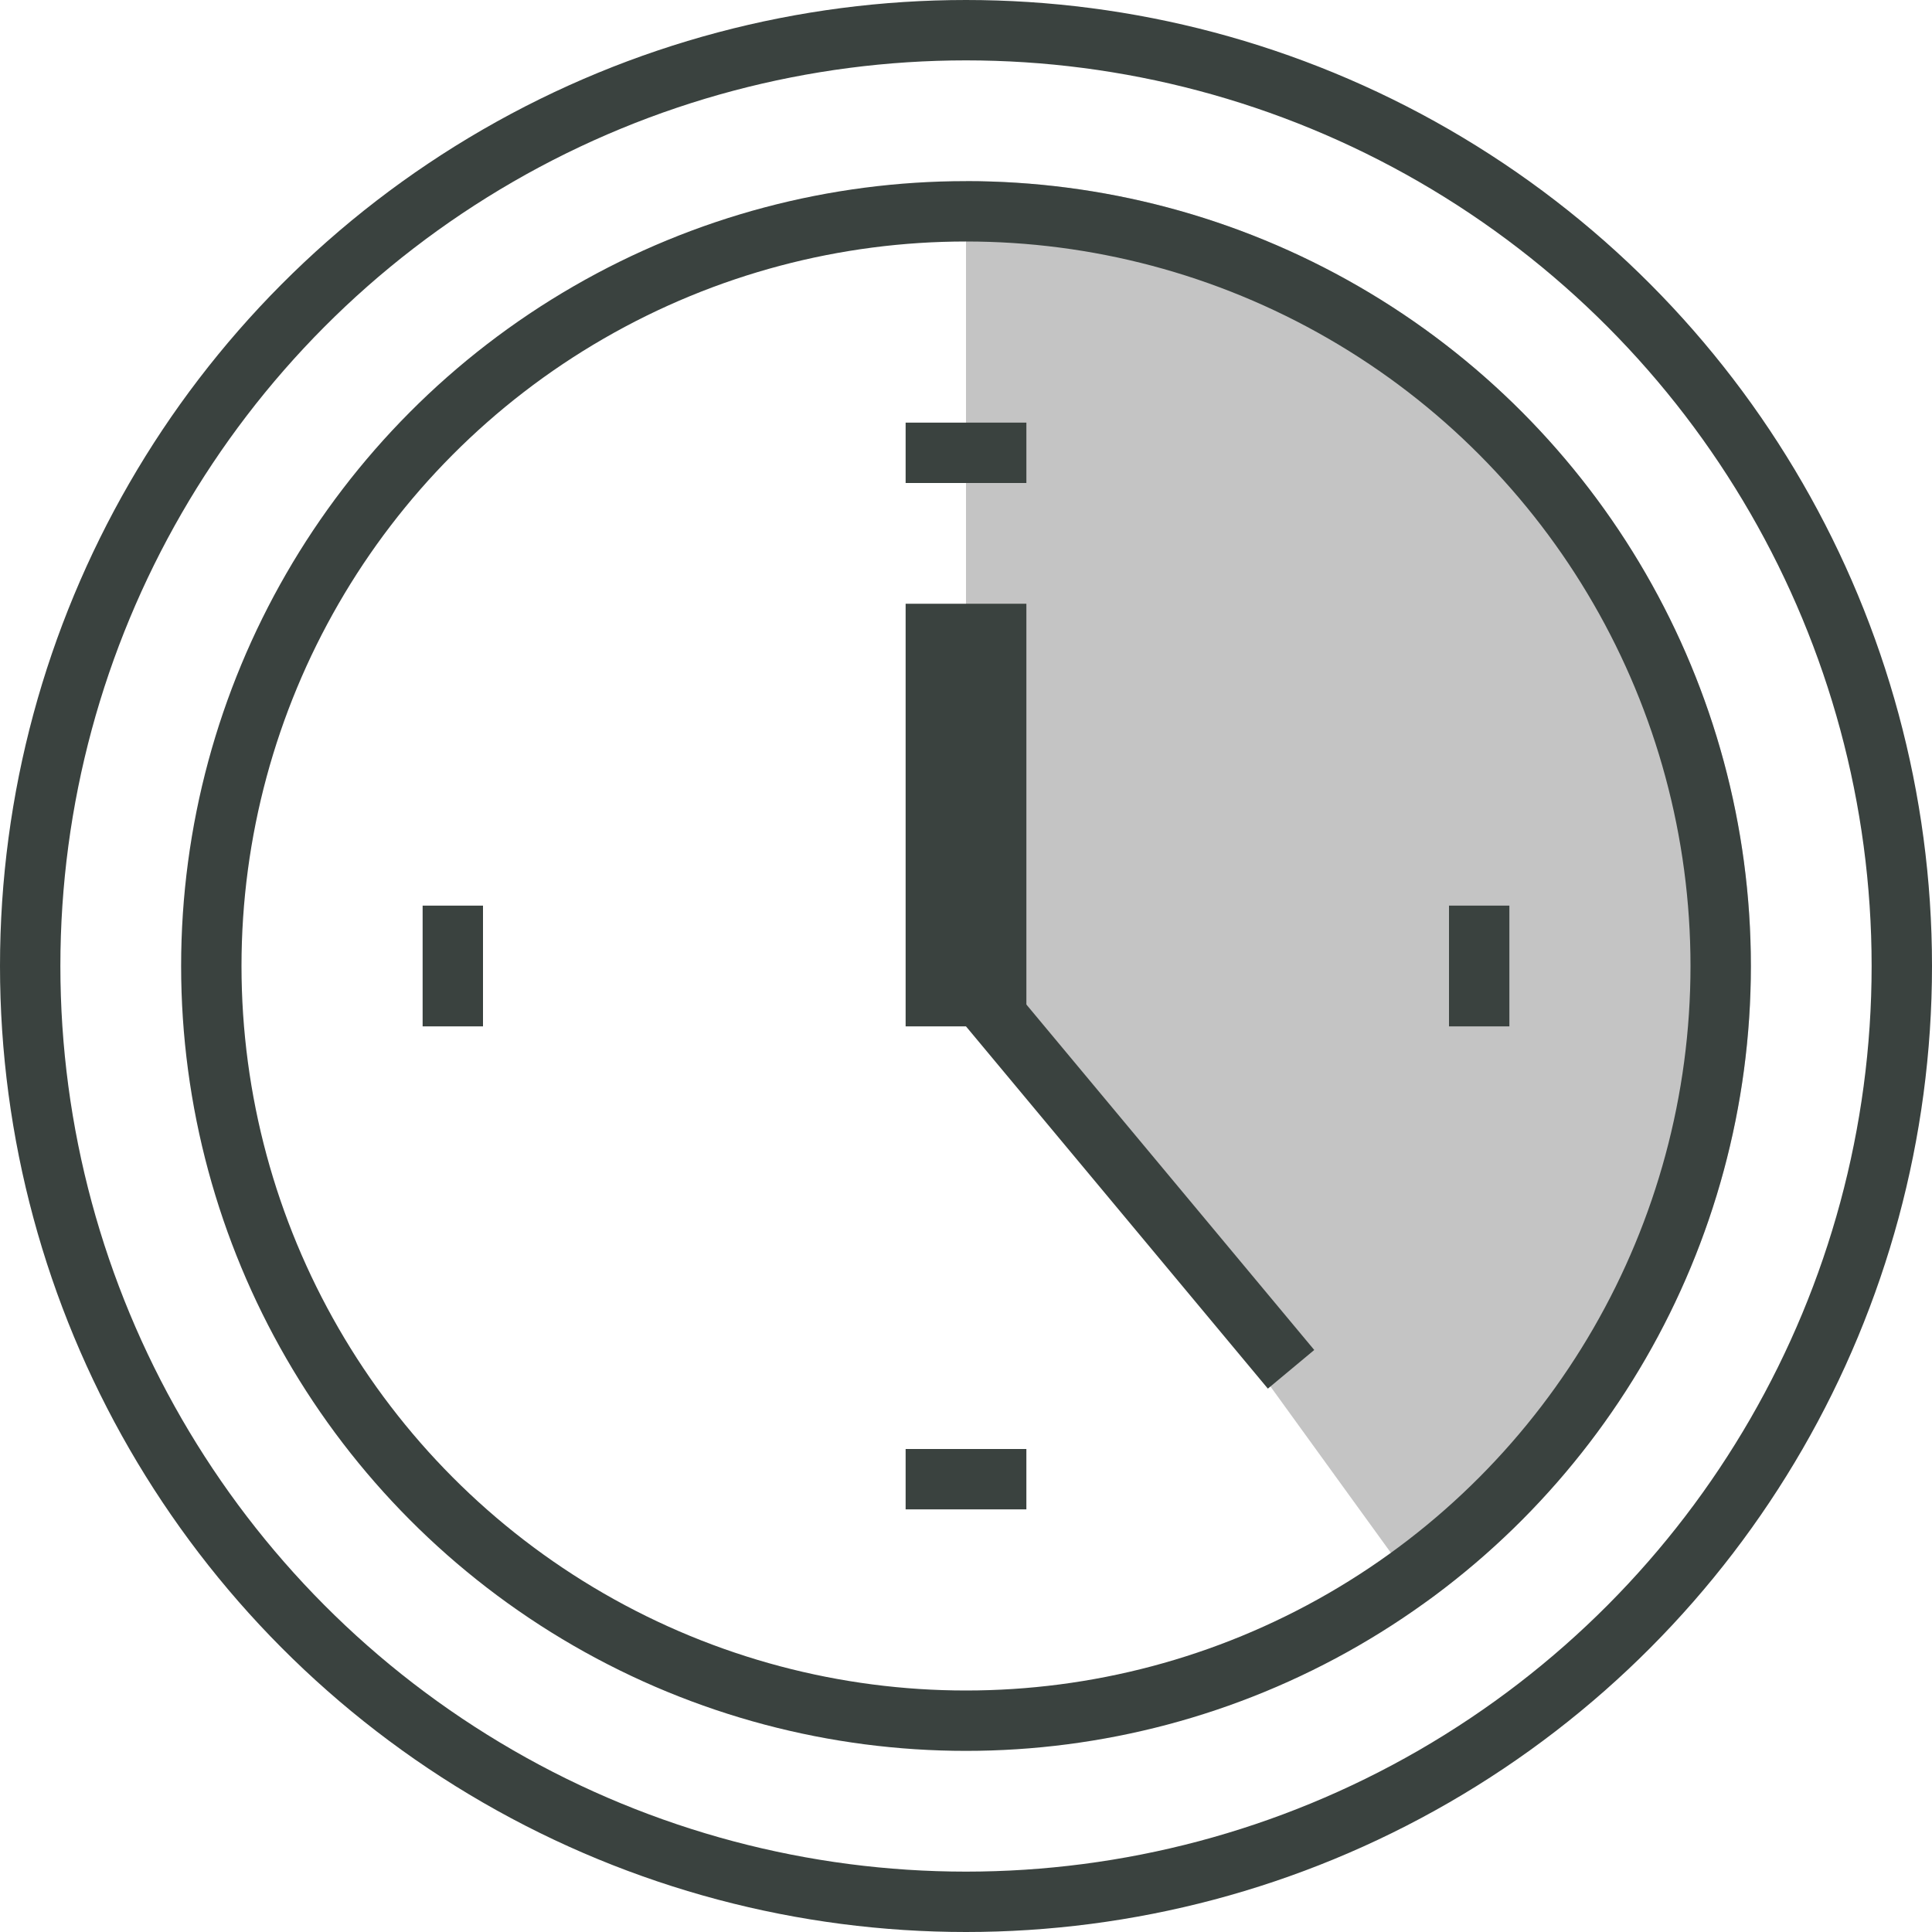
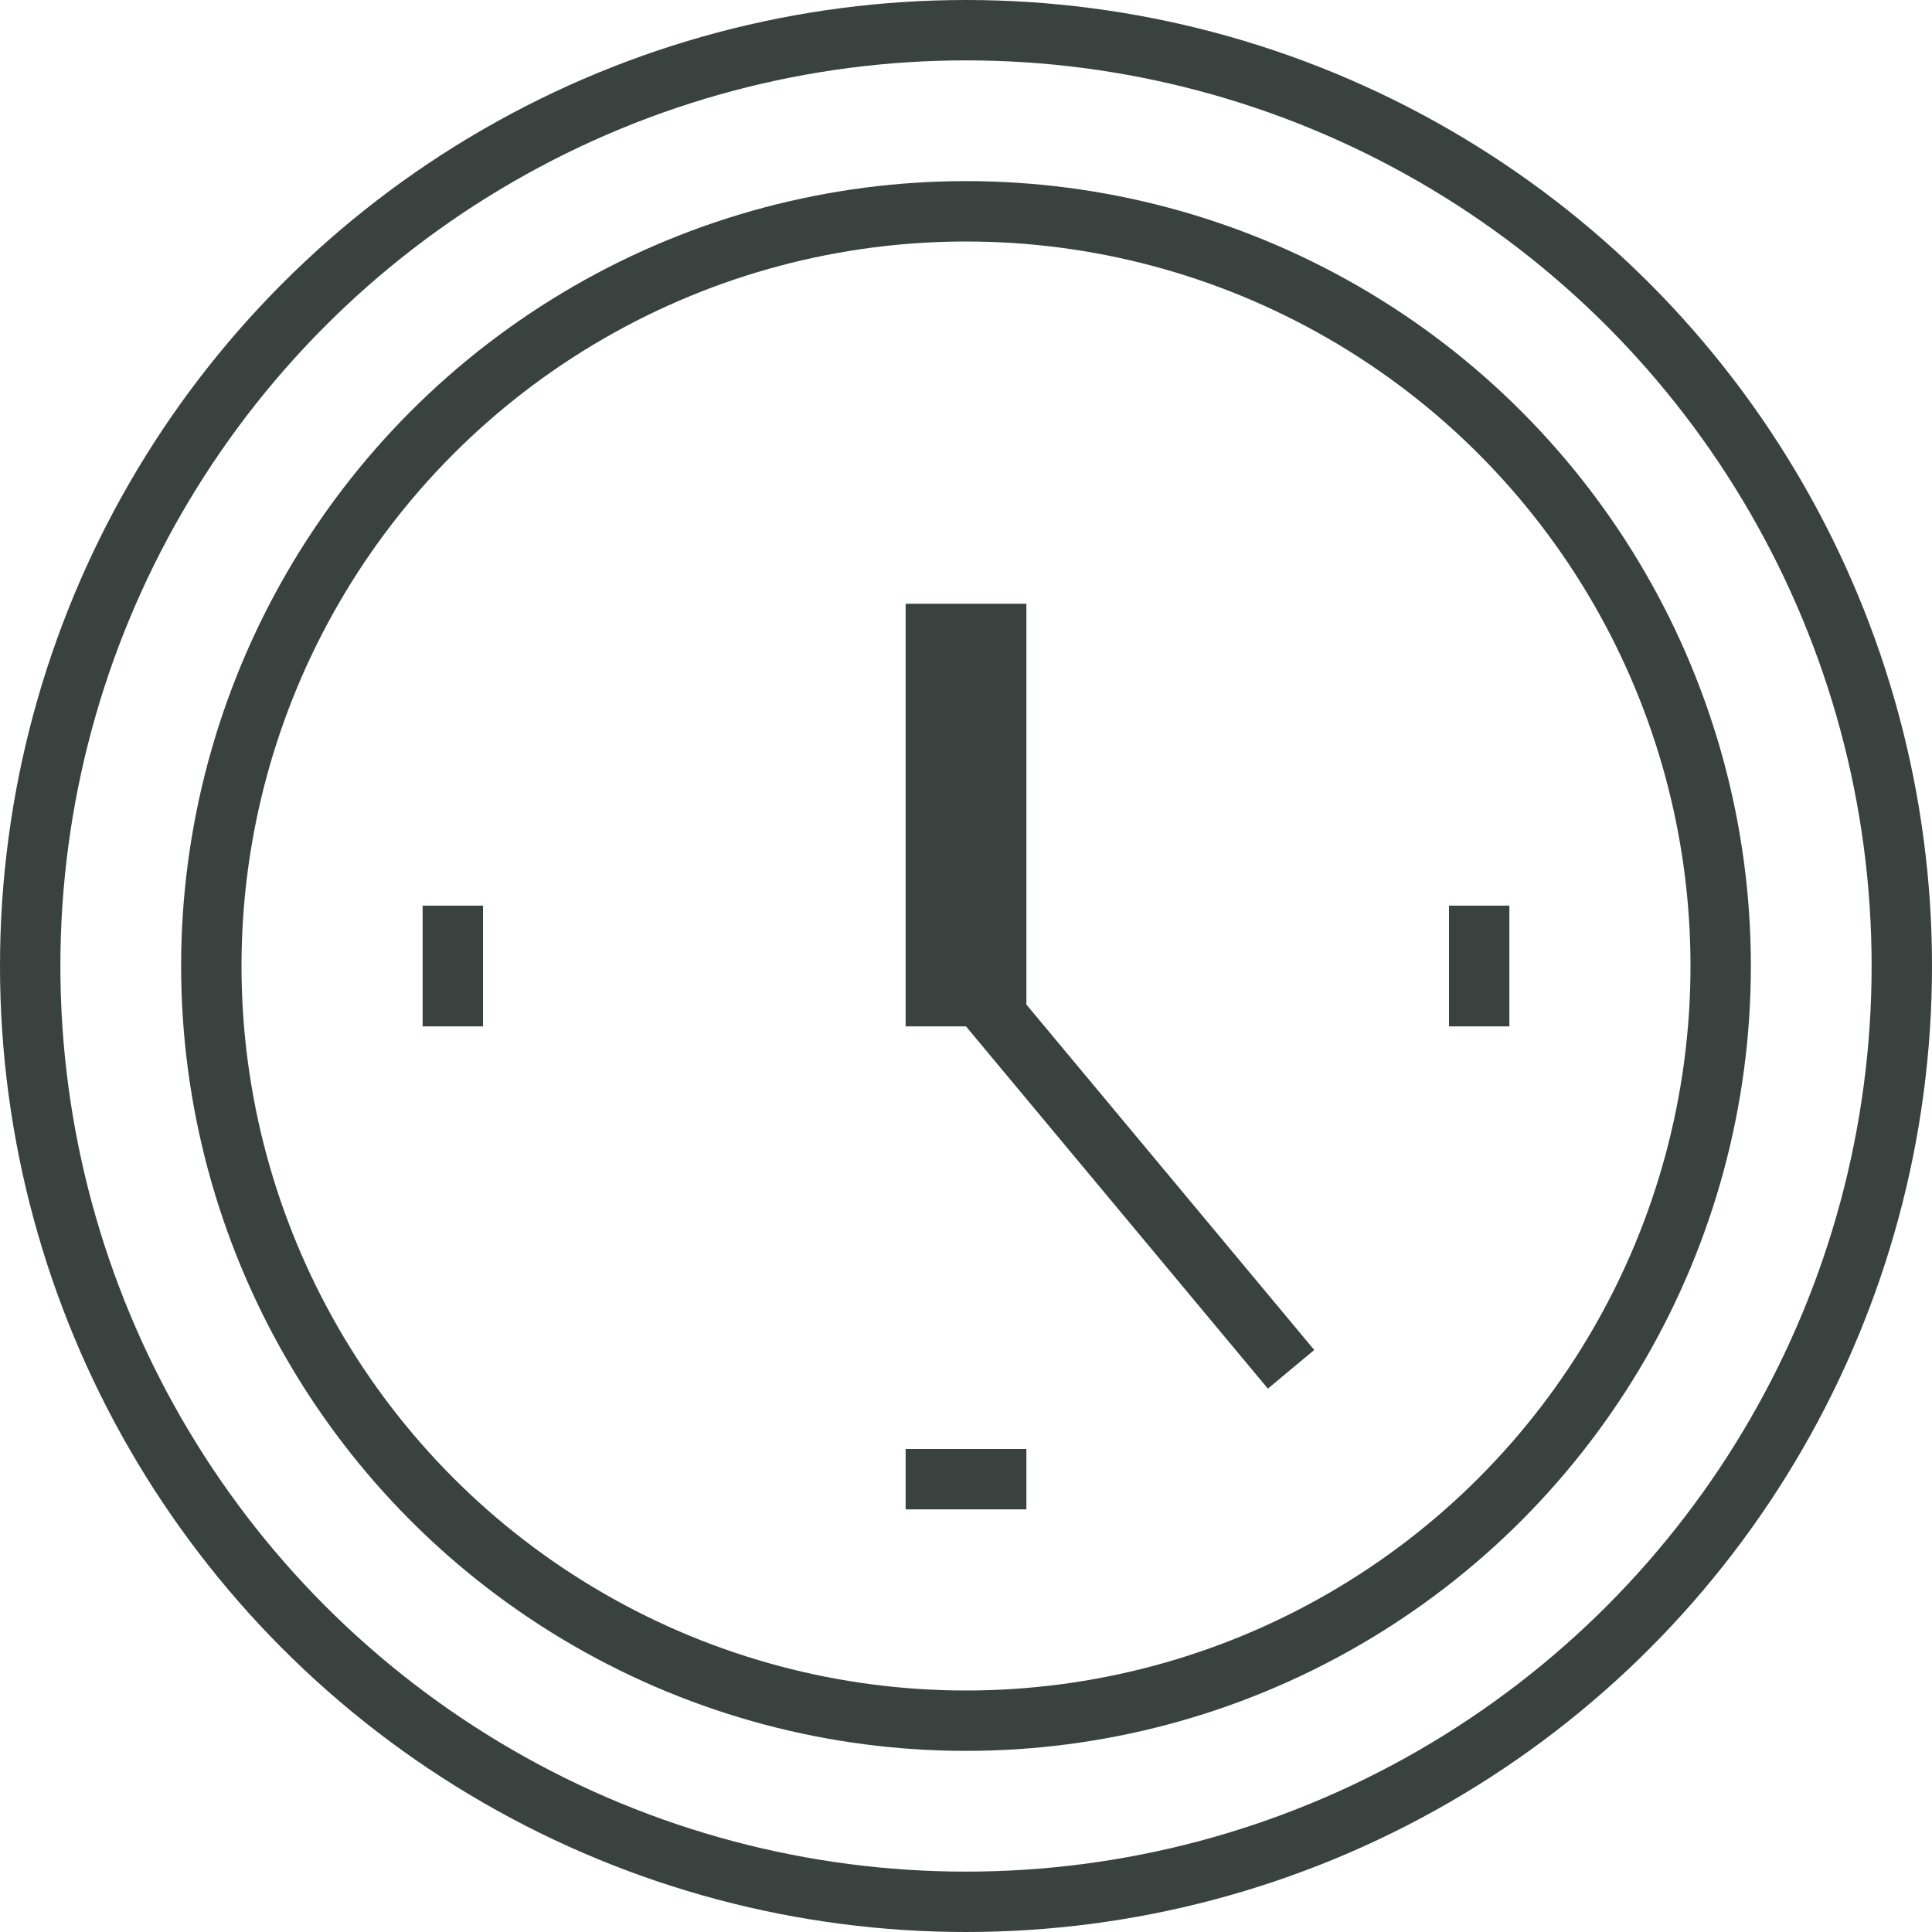
<svg xmlns="http://www.w3.org/2000/svg" width="32" height="32" viewBox="0 0 32 32" fill="none">
-   <path d="M16 3C18.747 3 21.424 3.87 23.645 5.486C25.867 7.102 27.52 9.38 28.367 11.993C29.214 14.606 29.211 17.421 28.359 20.032C27.507 22.644 25.849 24.919 23.624 26.53L16 16L16 3Z" fill="#C4C4C4" />
  <circle cx="16" cy="16" r="12.5" stroke="#3A423F" />
  <circle cx="16" cy="16" r="15.5" stroke="#3A423F" />
  <line x1="16" y1="10" x2="16" y2="17" stroke="#3A423F" stroke-width="2" />
  <line x1="16.384" y1="16.68" x2="21.384" y2="22.68" stroke="#3A423F" />
  <line x1="7.5" y1="15" x2="7.5" y2="17" stroke="#3A423F" />
  <line x1="24.5" y1="15" x2="24.5" y2="17" stroke="#3A423F" />
-   <line x1="15" y1="7.5" x2="17" y2="7.5" stroke="#3A423F" />
  <line x1="17" y1="24.5" x2="15" y2="24.5" stroke="#3A423F" />
</svg>